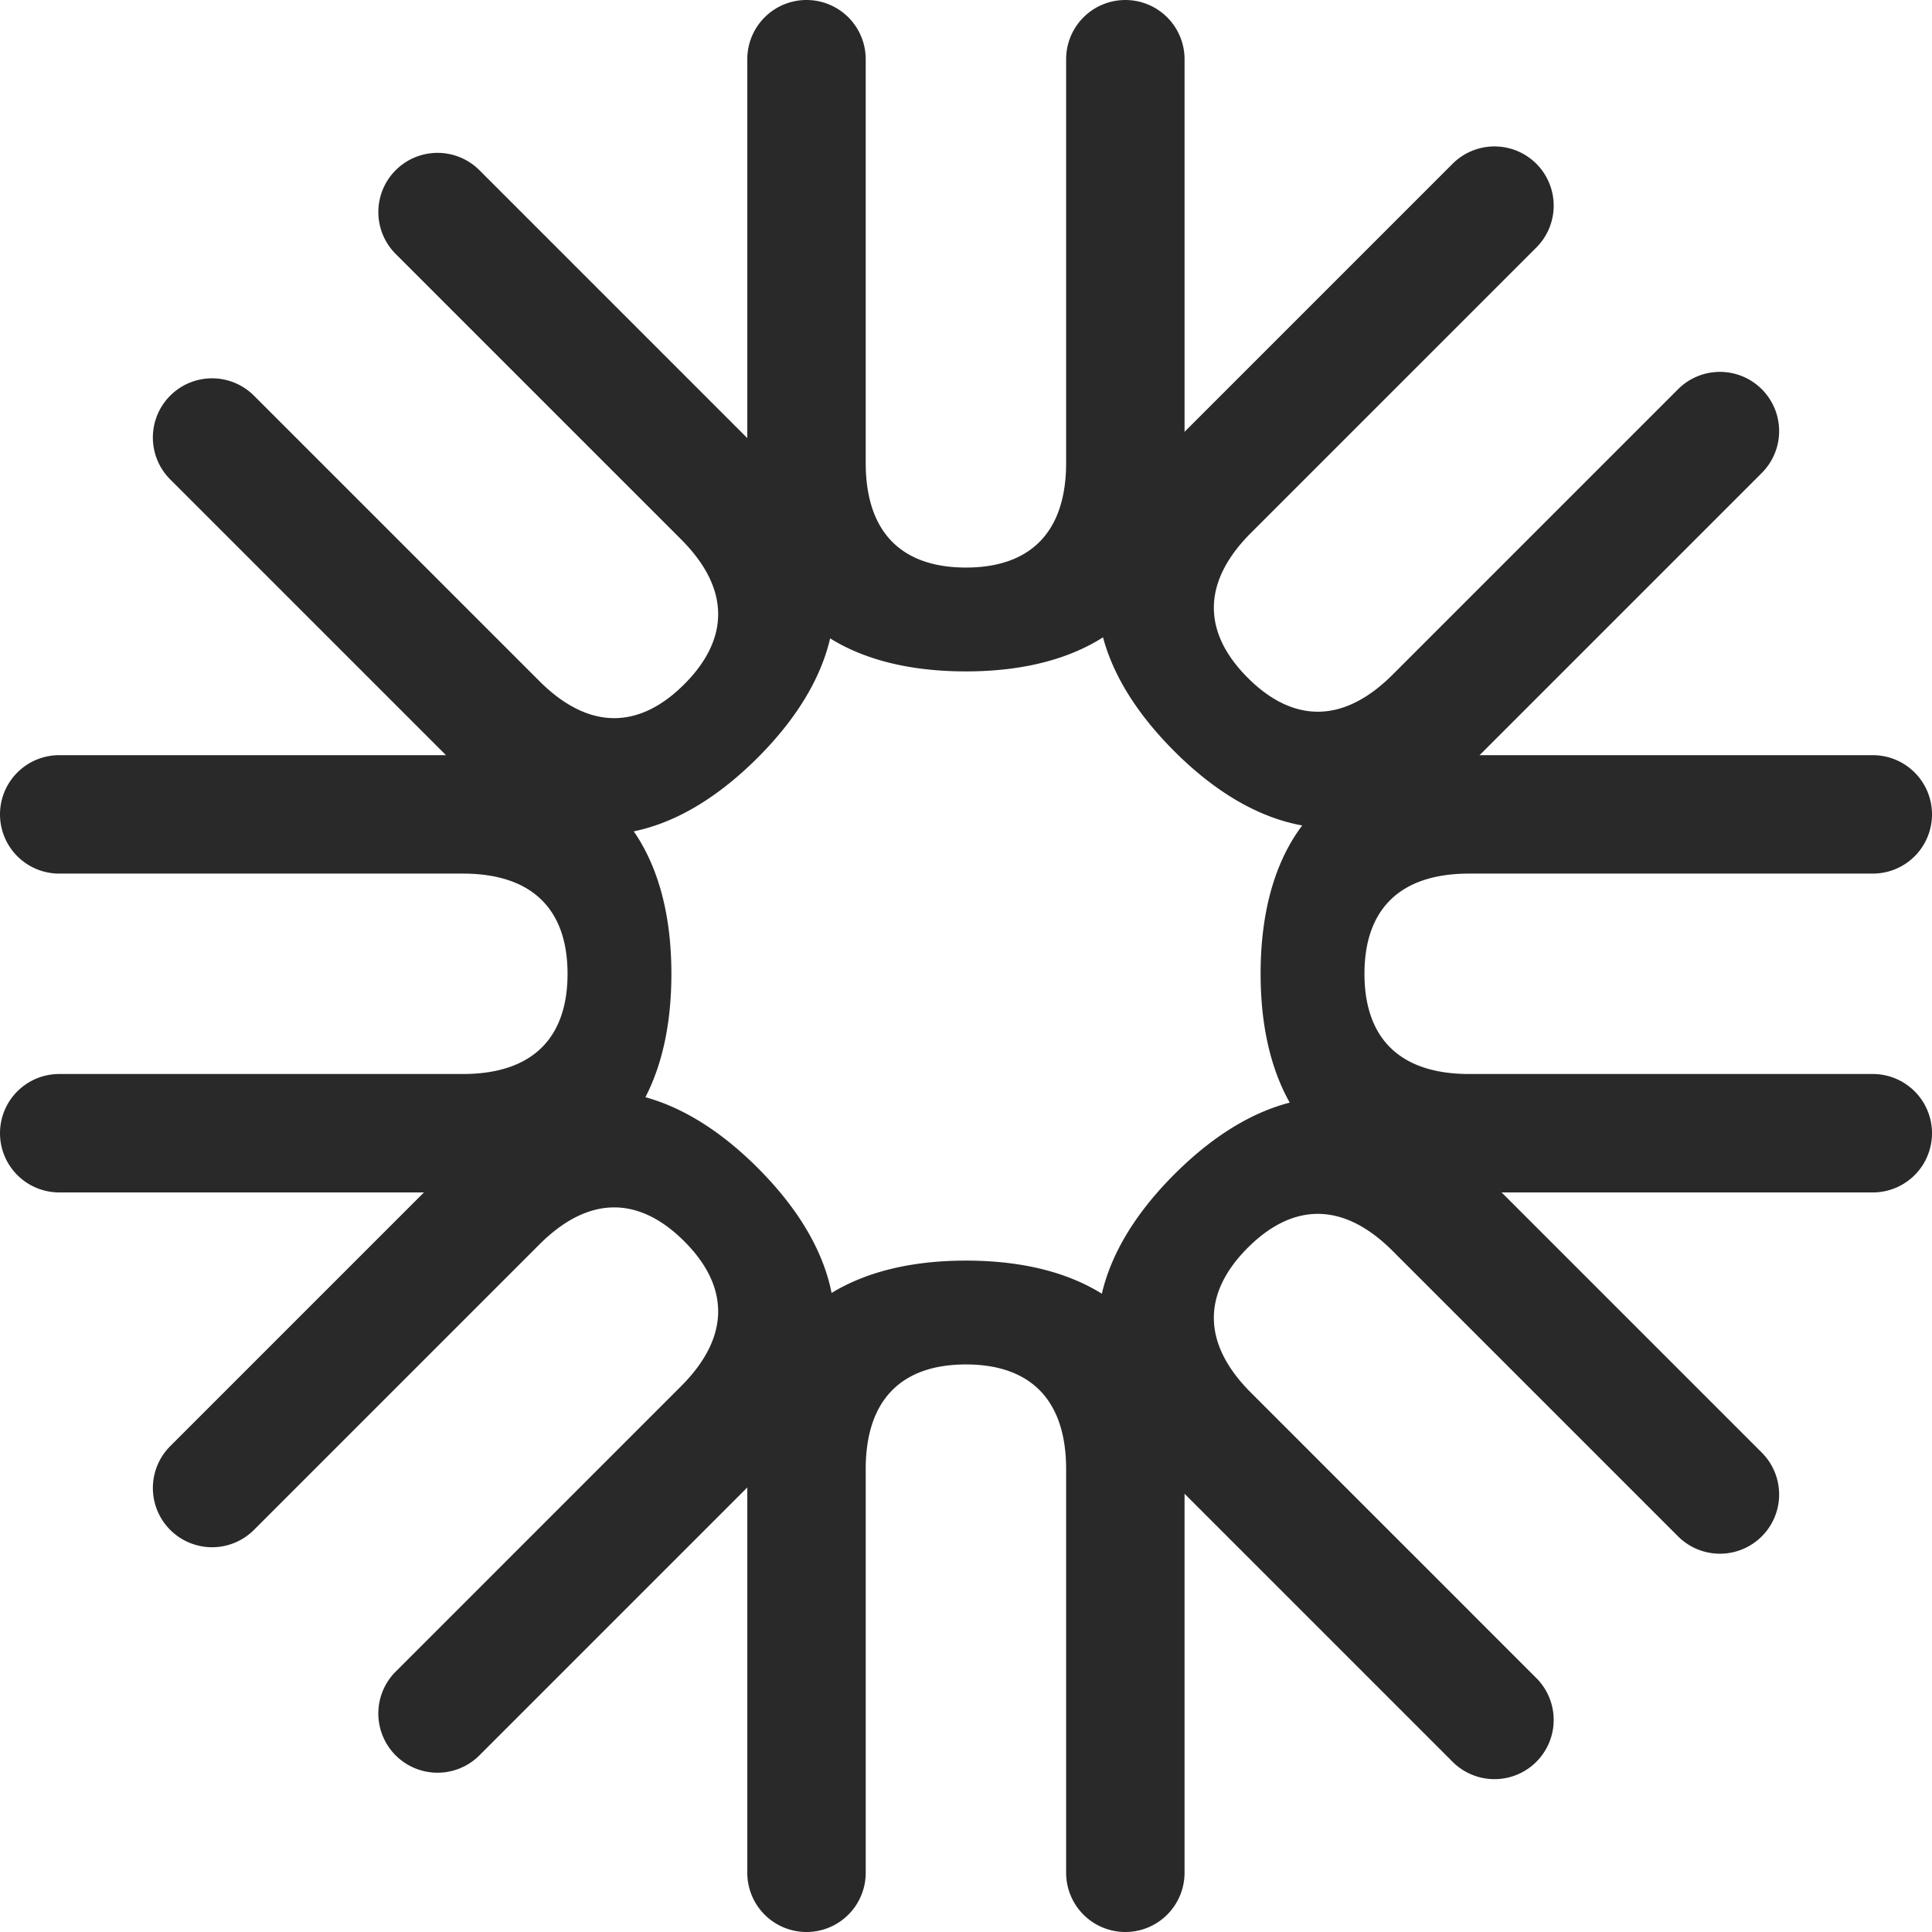
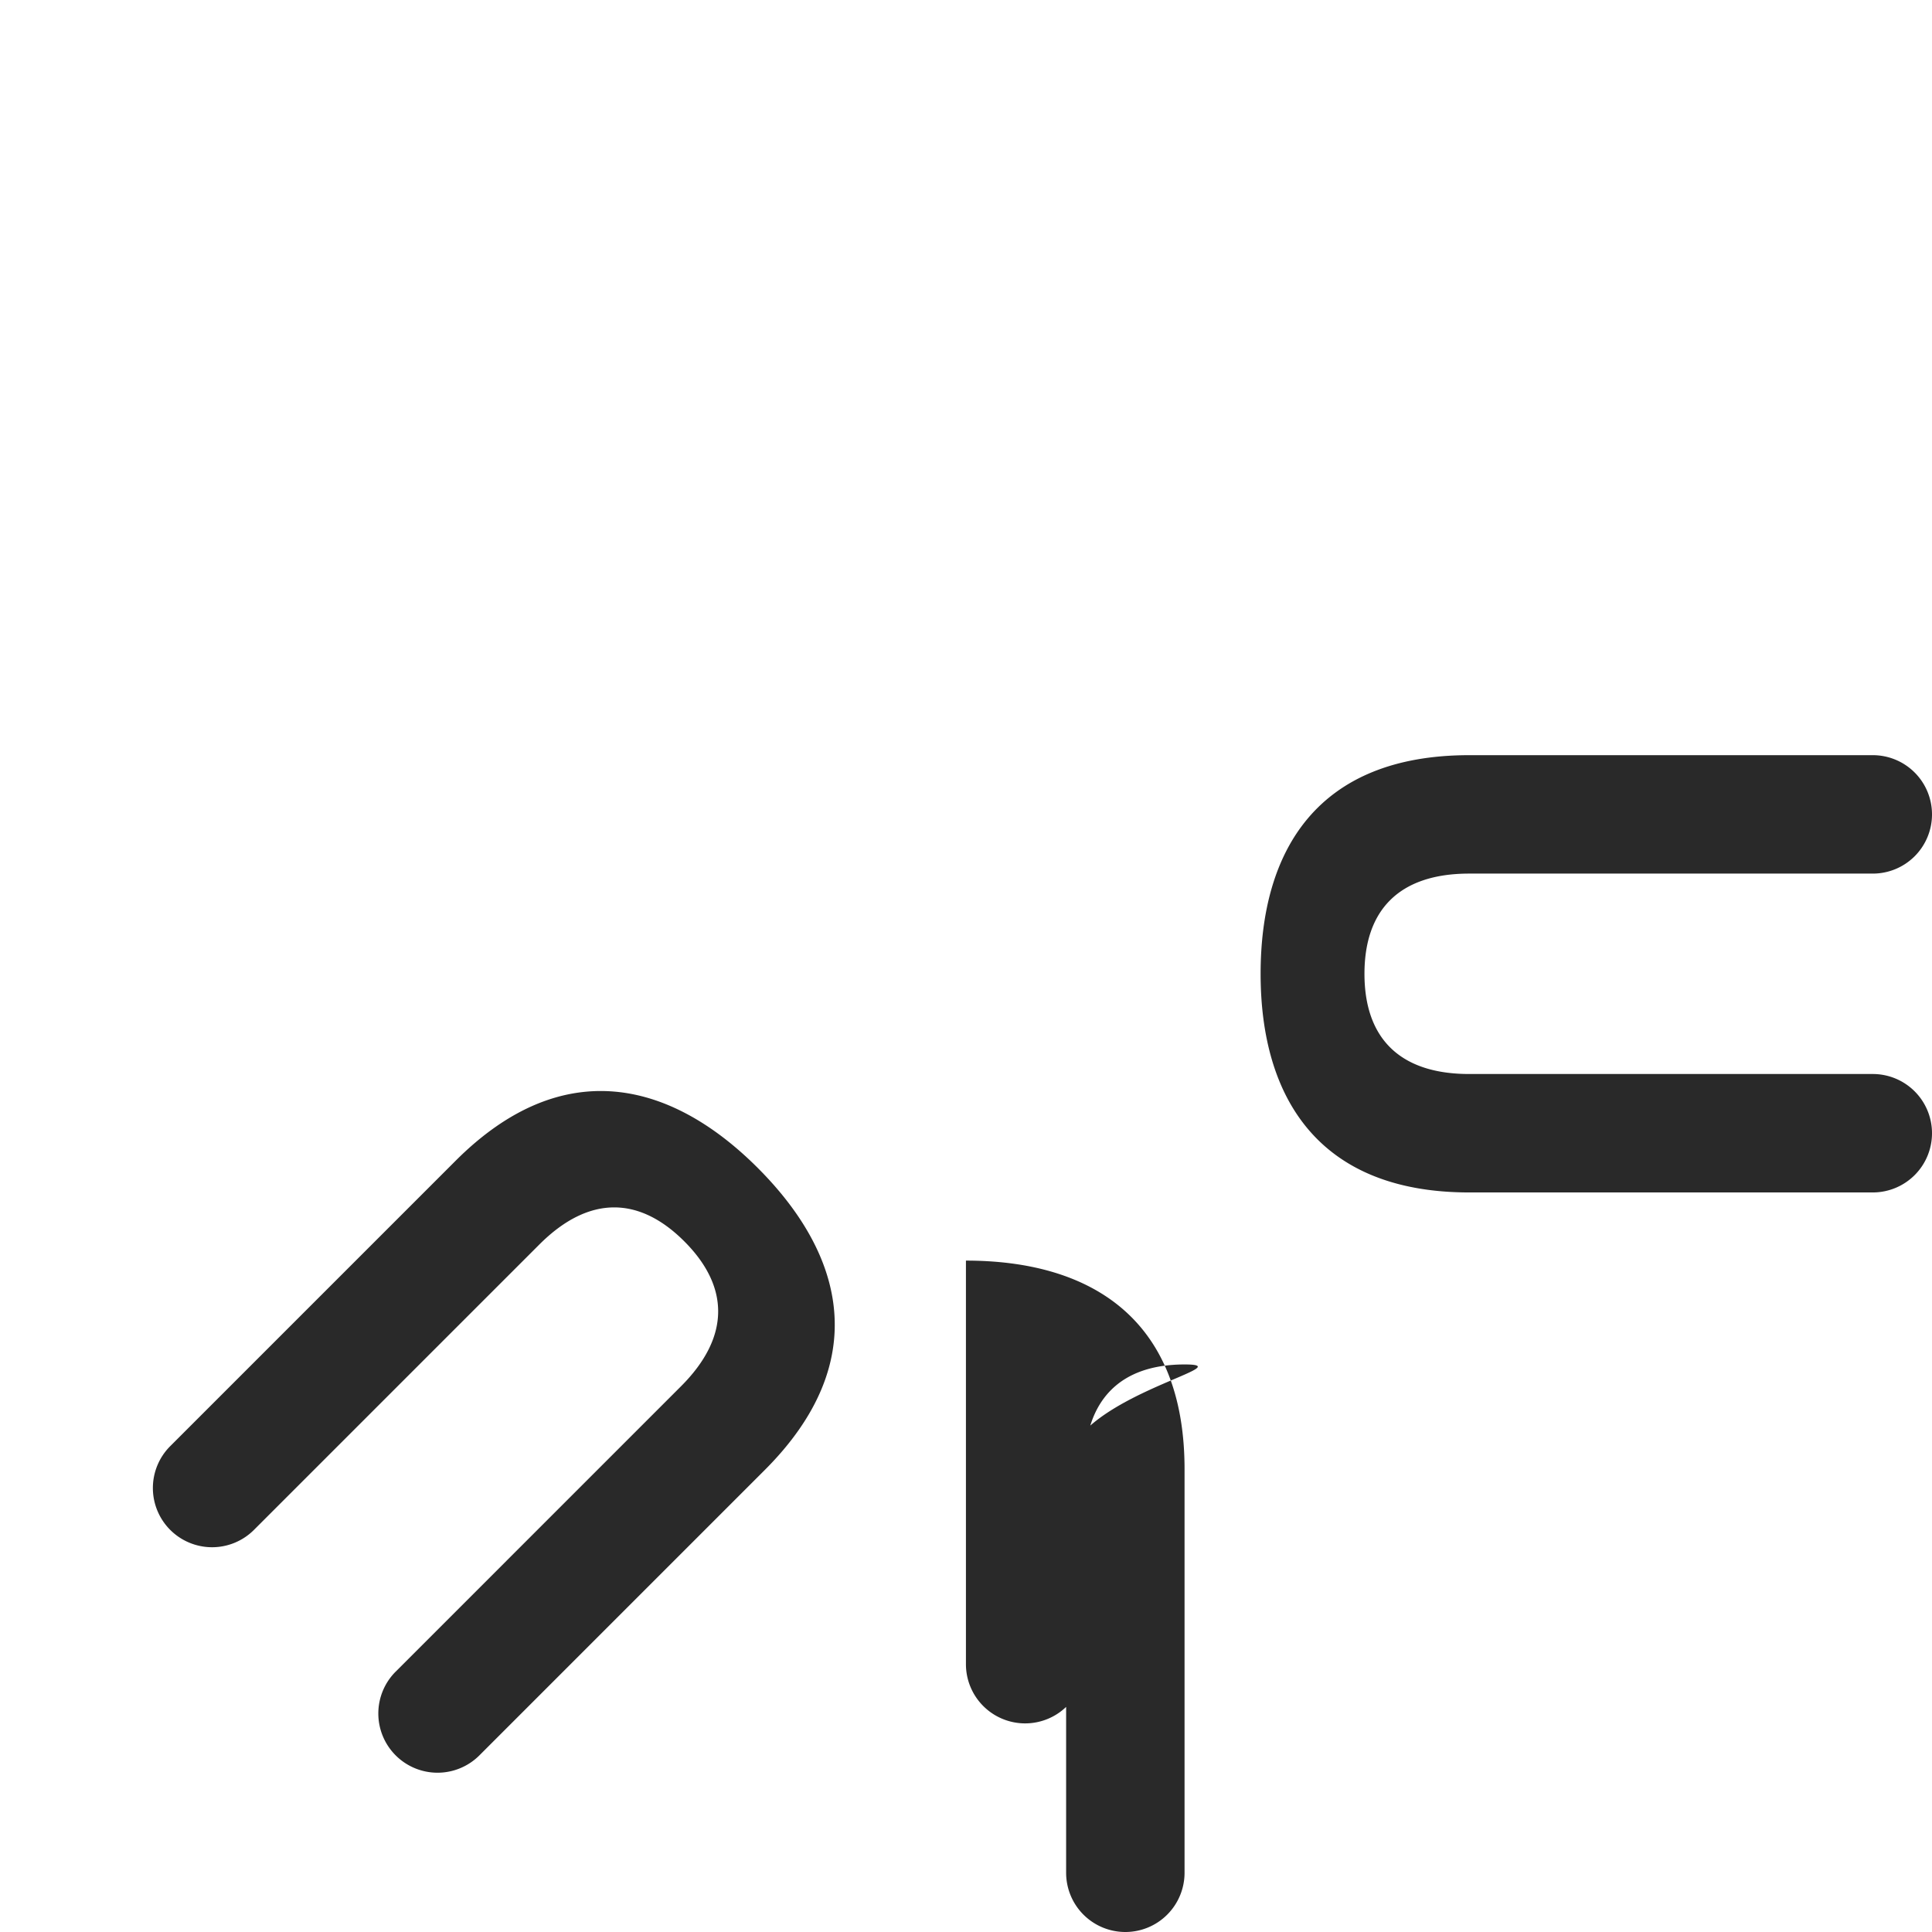
<svg xmlns="http://www.w3.org/2000/svg" id="UnicSymbol_big" width="534.363" height="534.364" viewBox="0 0 534.363 534.364">
  <defs>
    <style>
      .cls-1 {
        fill: #292929;
      }
    </style>
  </defs>
  <g id="Group_10" data-name="Group 10">
    <g id="Group_6" data-name="Group 6" transform="translate(206.69)">
-       <path id="Path_1" data-name="Path 1" class="cls-1" d="M124.286,1344.046c-33.765,0-60.472,15.621-60.472,57.7v111.619a16.379,16.379,0,0,0,16.378,16.379h0a16.377,16.377,0,0,0,16.376-16.379V1401.746c0-19.653,10.331-28.976,27.717-28.976S152,1382.093,152,1401.746v111.619a16.378,16.378,0,0,0,16.376,16.379h0a16.379,16.379,0,0,0,16.378-16.379V1401.746C184.756,1359.667,158.3,1344.046,124.286,1344.046Z" transform="translate(-63.814 -995.381)" />
-       <path id="Path_2" data-name="Path 2" class="cls-1" d="M124.286,1334c33.763,0,60.47-15.622,60.47-57.7v-111.62a16.377,16.377,0,0,0-16.378-16.376h0A16.375,16.375,0,0,0,152,1164.676V1276.3c0,19.653-10.331,28.976-27.716,28.976s-27.717-9.323-27.717-28.976v-111.62A16.375,16.375,0,0,0,80.192,1148.3h0a16.377,16.377,0,0,0-16.378,16.376V1276.3C63.814,1318.375,90.27,1334,124.286,1334Z" transform="translate(-63.814 -1148.3)" />
+       <path id="Path_1" data-name="Path 1" class="cls-1" d="M124.286,1344.046v111.619a16.379,16.379,0,0,0,16.378,16.379h0a16.377,16.377,0,0,0,16.376-16.379V1401.746c0-19.653,10.331-28.976,27.717-28.976S152,1382.093,152,1401.746v111.619a16.378,16.378,0,0,0,16.376,16.379h0a16.379,16.379,0,0,0,16.378-16.379V1401.746C184.756,1359.667,158.3,1344.046,124.286,1344.046Z" transform="translate(-63.814 -995.381)" />
    </g>
    <g id="Group_7" data-name="Group 7" transform="translate(0 208.87)">
-       <path id="Path_3" data-name="Path 3" class="cls-1" d="M133.473,1326.033c0-33.763-15.623-60.47-57.7-60.47H-35.847a16.377,16.377,0,0,0-16.378,16.376h0a16.379,16.379,0,0,0,16.378,16.378H75.773c19.654,0,28.977,10.331,28.977,27.716s-9.323,27.715-28.977,27.715H-35.847a16.379,16.379,0,0,0-16.378,16.379h0A16.379,16.379,0,0,0-35.847,1386.5H75.773C117.85,1386.5,133.473,1360.049,133.473,1326.033Z" transform="translate(52.225 -1265.563)" />
      <path id="Path_4" data-name="Path 4" class="cls-1" d="M143.522,1326.033c0,33.763,15.621,60.472,57.7,60.472H312.842a16.377,16.377,0,0,0,16.377-16.378h0a16.378,16.378,0,0,0-16.377-16.379H201.221c-19.652,0-28.975-10.329-28.975-27.715s9.323-27.716,28.975-27.716H312.842a16.377,16.377,0,0,0,16.377-16.378h0a16.375,16.375,0,0,0-16.377-16.376H201.221C159.143,1265.563,143.522,1292.019,143.522,1326.033Z" transform="translate(205.145 -1265.563)" />
    </g>
    <g id="Group_8" data-name="Group 8" transform="translate(42.28 42.278)">
-       <path id="Path_5" data-name="Path 5" class="cls-1" d="M138.8,1339.321c23.874-23.873,31.713-53.807,1.959-83.56l-45.129-45.127-16.239-16.241-17.559-17.559a16.376,16.376,0,0,0-23.161,0h0a16.377,16.377,0,0,0,0,23.161l17.559,17.561,16.239,16.239,45.129,45.127c13.9,13.9,13.183,27.793.891,40.088s-26.191,13.006-40.088-.891L33.27,1272.99,17.029,1256.75-.53,1239.191a16.378,16.378,0,0,0-23.161,0h0a16.377,16.377,0,0,0,0,23.161l17.559,17.559,16.239,16.241,45.129,45.127C84.99,1371.033,114.743,1363.372,138.8,1339.321Z" transform="translate(28.488 -1172.036)" />
-       <path id="Path_6" data-name="Path 6" class="cls-1" d="M139.445,1340c-23.874,23.875-31.713,53.807-1.959,83.56l45.127,45.129,16.241,16.239,17.559,17.559a16.375,16.375,0,0,0,23.161,0h0a16.375,16.375,0,0,0,0-23.16l-17.559-17.559-16.239-16.241-45.129-45.127c-13.9-13.9-13.184-27.793-.891-40.088s26.191-13.007,40.086.891l45.129,45.129,16.239,16.239,17.559,17.56a16.379,16.379,0,0,0,23.163,0h0a16.38,16.38,0,0,0,0-23.162l-17.559-17.558-16.241-16.24-45.127-45.129C193.252,1308.283,163.5,1315.945,139.445,1340Z" transform="translate(143.075 -1057.475)" />
-     </g>
+       </g>
    <g id="Group_9" data-name="Group 9" transform="translate(42.28 40.498)">
      <path id="Path_7" data-name="Path 7" class="cls-1" d="M138.8,1338.969c-23.875-23.874-53.807-31.712-83.56-1.959l-45.129,45.128-16.239,16.24-17.559,17.559a16.375,16.375,0,0,0,0,23.16h0a16.376,16.376,0,0,0,23.161,0l17.559-17.558L33.27,1405.3,78.4,1360.171c13.9-13.9,27.794-13.185,40.088-.891s13.006,26.19-.891,40.088L72.466,1444.5l-16.239,16.241L38.667,1478.3a16.377,16.377,0,0,0,0,23.161h0a16.376,16.376,0,0,0,23.161,0l17.559-17.56,16.239-16.239,45.129-45.129C170.509,1392.776,162.848,1363.023,138.8,1338.969Z" transform="translate(28.488 -1056.45)" />
-       <path id="Path_8" data-name="Path 8" class="cls-1" d="M139.472,1338.32c23.874,23.874,53.807,31.712,83.56,1.959l45.127-45.127,16.241-16.241,17.559-17.559a16.379,16.379,0,0,0,0-23.16h0a16.374,16.374,0,0,0-23.161,0l-17.561,17.559L245,1271.99l-45.127,45.129c-13.9,13.9-27.794,13.185-40.088.891s-13.006-26.192.891-40.089l45.129-45.127,16.239-16.239,17.559-17.56a16.377,16.377,0,0,0,0-23.162h0a16.379,16.379,0,0,0-23.161,0l-17.559,17.56-16.241,16.241-45.127,45.128C107.759,1284.514,115.42,1314.268,139.472,1338.32Z" transform="translate(143.048 -1171.036)" />
    </g>
  </g>
</svg>